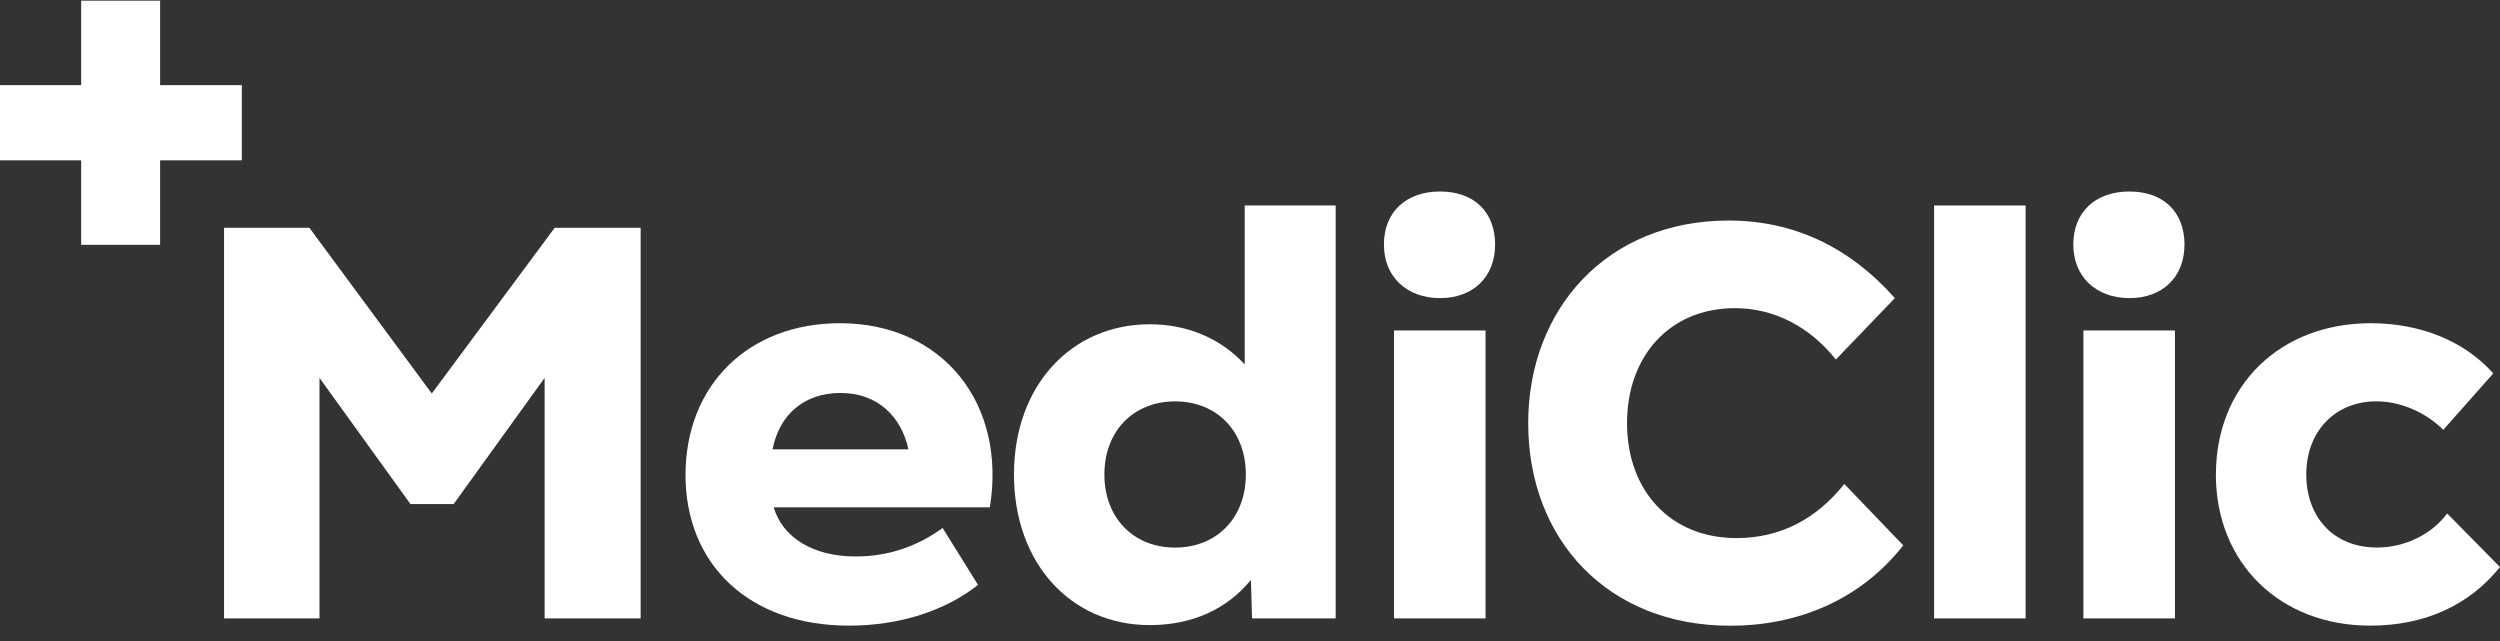
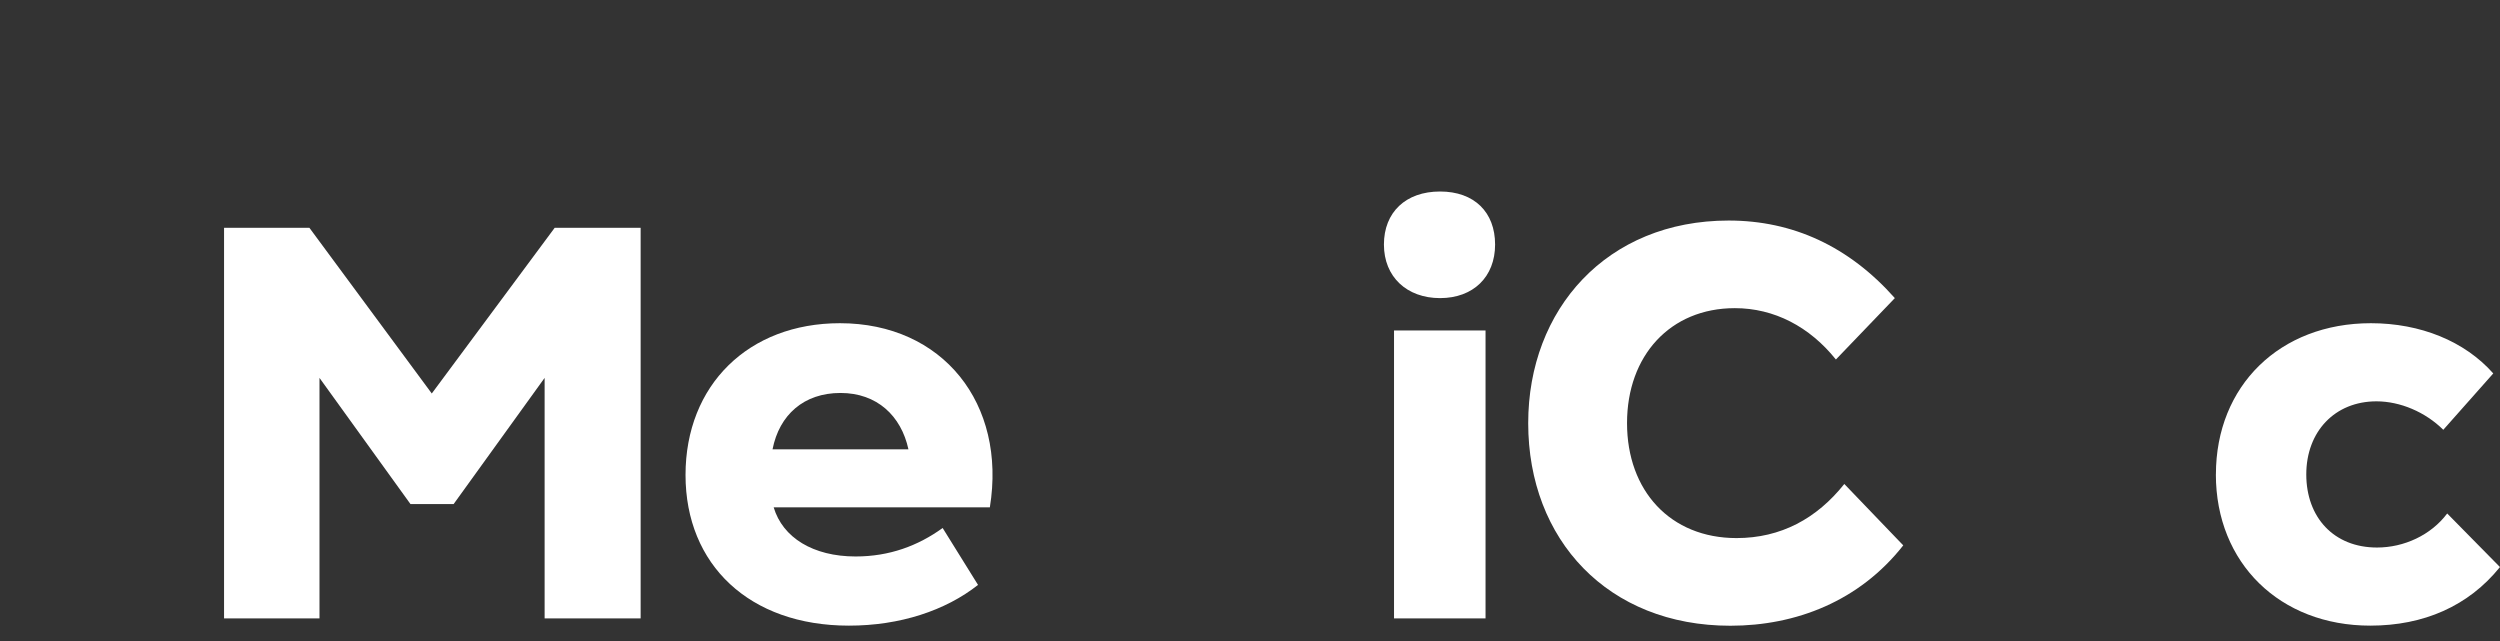
<svg xmlns="http://www.w3.org/2000/svg" width="156" height="40" viewBox="0 0 156 40" fill="none">
  <rect x="0" y="0" width="156" height="40" fill="#333333" stroke="none" />
  <g clip-path="url(#clip0_11_15084)">
    <path d="M34.614 14.213H39.976V38.589H33.984V23.581L28.308 31.452H25.612L19.936 23.581V38.589H13.981V14.213H19.305L26.943 24.554L34.614 14.213Z" fill="white" />
    <path d="M48.278 31.661C48.84 33.542 50.73 34.724 53.392 34.724C55.495 34.724 57.28 34.061 58.821 32.947L61.029 36.498C58.997 38.101 56.159 39.04 52.972 39.04C46.77 39.04 42.777 35.246 42.777 29.638C42.777 24.03 46.702 20.168 52.413 20.168C58.824 20.168 62.818 25.181 61.767 31.658H48.281L48.278 31.661ZM56.687 28.039C56.233 25.948 54.726 24.521 52.447 24.521C50.168 24.521 48.63 25.878 48.206 28.039H56.684H56.687Z" fill="white" />
-     <path d="M77.67 12.822H83.346V38.589H78.127L78.056 36.185C76.585 37.996 74.411 39.006 71.749 39.006C66.811 39.006 63.272 35.142 63.272 29.604C63.272 24.066 66.845 20.235 71.749 20.235C74.13 20.235 76.2 21.141 77.67 22.743V12.819V12.822ZM77.741 29.607C77.741 26.89 75.918 25.046 73.327 25.046C70.736 25.046 68.914 26.89 68.914 29.607C68.914 32.324 70.736 34.169 73.327 34.169C75.918 34.169 77.741 32.324 77.741 29.607Z" fill="white" />
    <path d="M86.357 15.259C86.357 13.24 87.722 11.95 89.859 11.95C91.996 11.95 93.294 13.24 93.294 15.259C93.294 17.279 91.929 18.602 89.859 18.602C87.79 18.602 86.357 17.279 86.357 15.259ZM86.987 38.589V20.622H92.698V38.589H86.987Z" fill="white" />
    <path d="M95.36 26.402C95.36 19.299 100.264 13.762 107.868 13.762C111.861 13.762 115.366 15.364 118.238 18.602L114.56 22.433C112.914 20.38 110.706 19.229 108.254 19.229C104.223 19.229 101.527 22.188 101.527 26.402C101.527 30.617 104.223 33.576 108.359 33.576C111.126 33.576 113.368 32.358 115.085 30.2L118.763 34.031C116.03 37.511 112.071 39.046 107.973 39.046C100.335 39.046 95.36 33.684 95.36 26.405V26.402Z" fill="white" />
-     <path d="M120.688 38.589V12.822H126.398V38.589H120.688Z" fill="white" />
-     <path d="M129.375 15.259C129.375 13.24 130.74 11.95 132.877 11.95C135.014 11.95 136.312 13.24 136.312 15.259C136.312 17.279 134.947 18.602 132.877 18.602C130.808 18.602 129.375 17.279 129.375 15.259ZM130.005 38.589V20.622H135.716V38.589H130.005Z" fill="white" />
    <path d="M138.273 29.604C138.273 24.066 142.266 20.168 147.942 20.168C151.025 20.168 153.792 21.282 155.58 23.302L152.461 26.82C151.34 25.706 149.765 25.043 148.291 25.043C145.7 25.043 143.912 26.924 143.912 29.604C143.912 32.284 145.629 34.166 148.325 34.166C150.005 34.166 151.689 33.398 152.705 32.041L155.997 35.384C154.036 37.822 151.232 39.04 147.905 39.04C142.266 39.04 138.27 35.139 138.27 29.604H138.273Z" fill="white" />
-     <path d="M15.09 5.311V10.004H9.991V15.275H5.065V10.004H0V5.311H5.065V0.04H9.991V5.311H15.09Z" fill="white" />
  </g>
  <defs>
    <clipPath id="clip0_11_15084">
      <rect width="156" height="39" fill="white" transform="translate(0 0.04)" />
    </clipPath>
  </defs>
</svg>